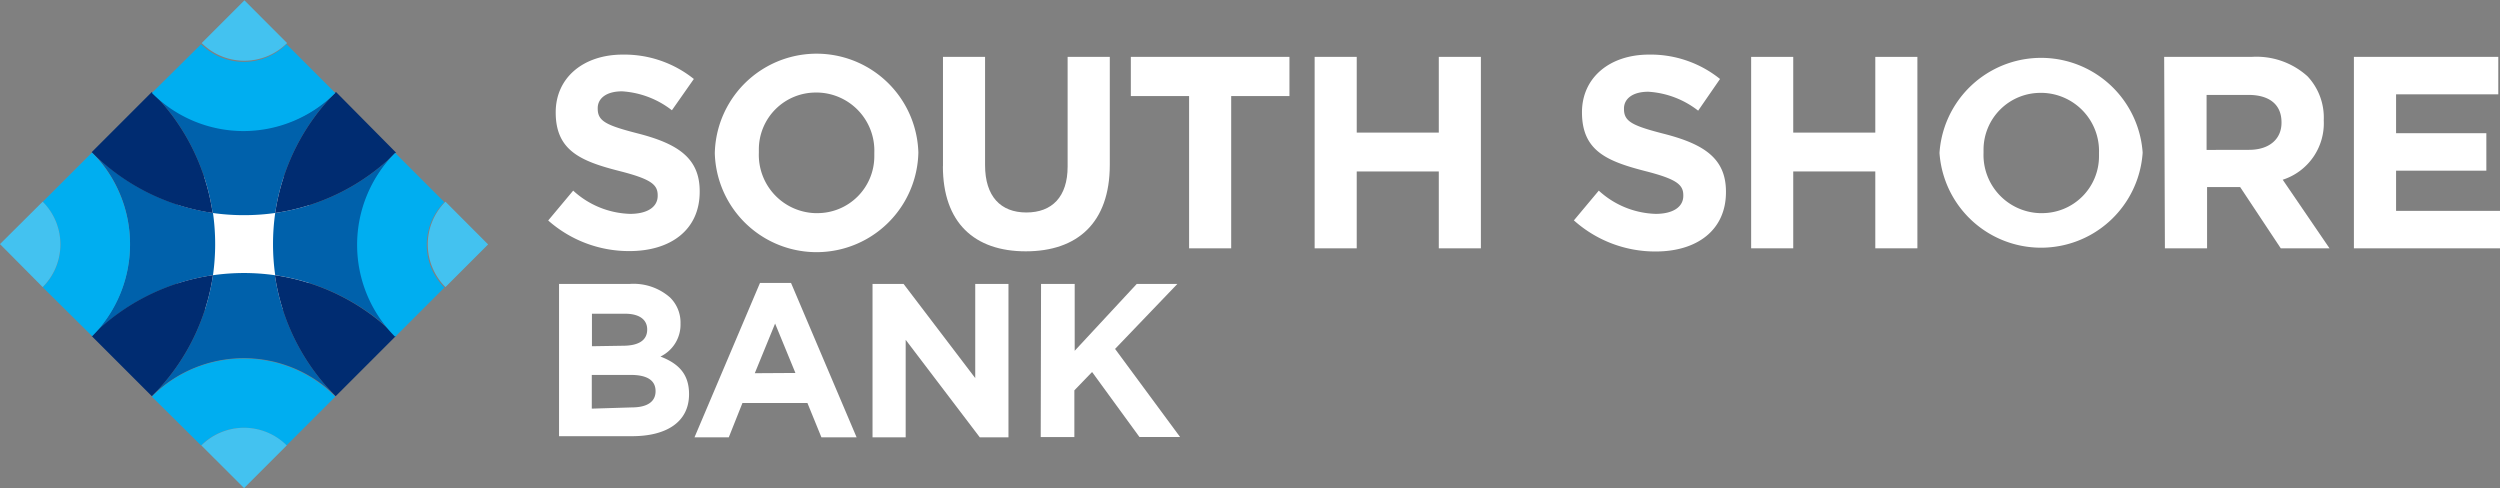
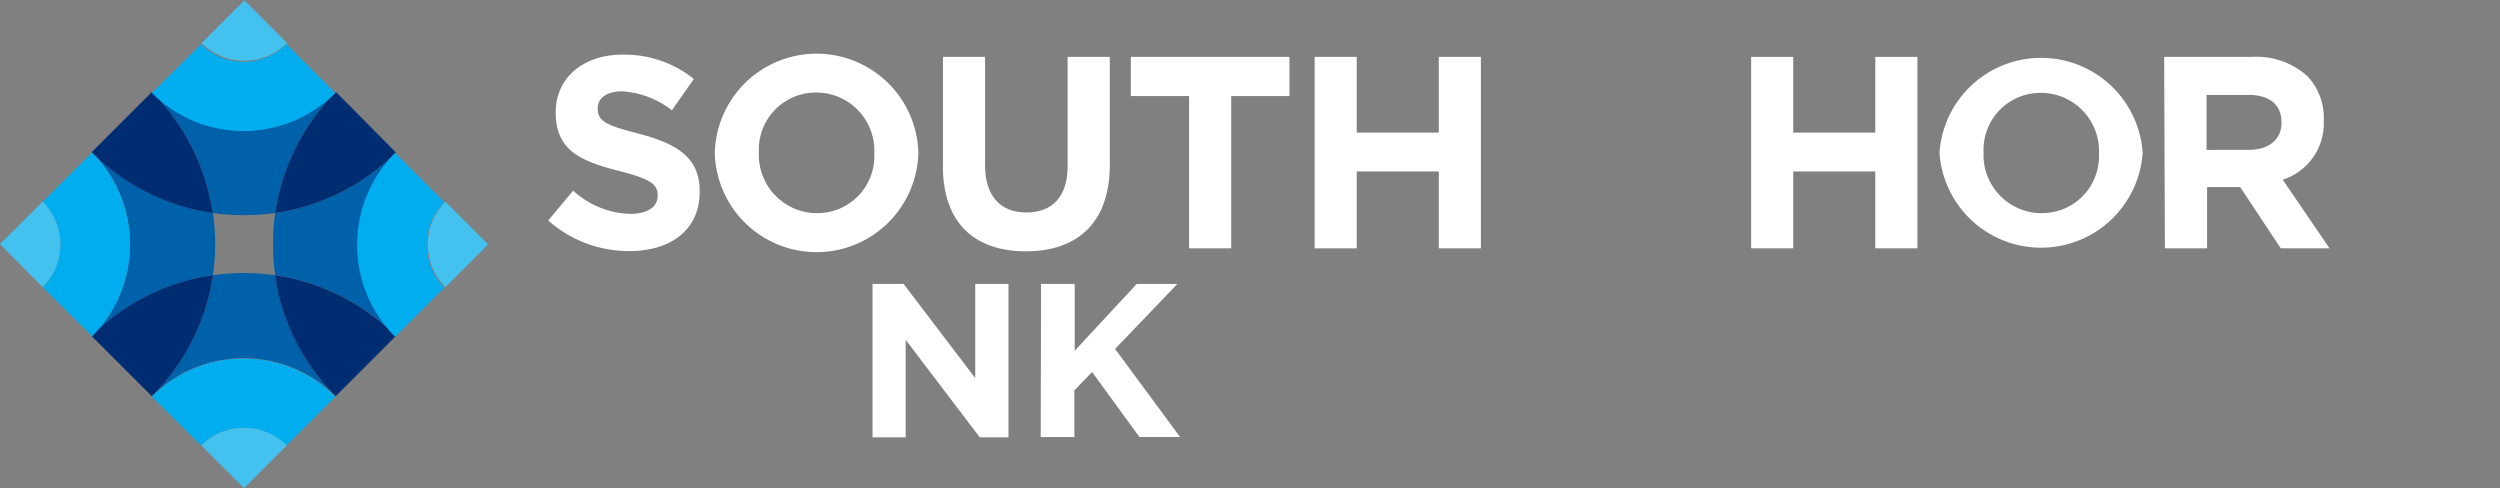
<svg xmlns="http://www.w3.org/2000/svg" id="Layer_1" data-name="Layer 1" width="307.67" height="60.07" viewBox="0 0 307.67 60.07">
  <rect x="0" y="0" width="307.67" height="60.07" fill="#808080" stroke="none" />
  <defs>
    <style>.cls-1{fill:#fff;}.cls-2{fill:#0061ab;}.cls-3{fill:#002c71;}.cls-4{fill:#00aef0;}.cls-5{fill:#43c2f0;}</style>
  </defs>
  <g id="Group_1789" data-name="Group 1789">
    <g id="Group_2" data-name="Group 2">
-       <rect id="Rectangle_1" data-name="Rectangle 1" class="cls-1" x="21.83" y="21.82" width="16.2" height="16.2" />
      <g id="Group_1" data-name="Group 1">
        <path id="Path_1" data-name="Path 1" class="cls-1" d="M103.78,93.31l3.07-3.67a10.81,10.81,0,0,0,7,2.86c2.12,0,3.4-.84,3.4-2.22v-.06c0-1.32-.8-2-4.74-3-4.75-1.21-7.81-2.52-7.81-7.2V80c0-4.28,3.43-7.1,8.24-7.1a13.66,13.66,0,0,1,8.76,3L119,79.75a11.09,11.09,0,0,0-6.13-2.33c-2,0-3,.91-3,2.06v.06c0,1.55,1,2.06,5.08,3.1,4.78,1.25,7.47,3,7.47,7.07v.07c0,4.68-3.56,7.3-8.65,7.3a15,15,0,0,1-10-3.77" transform="translate(-36.31 -66.18)" />
        <path id="Path_2" data-name="Path 2" class="cls-1" d="M124.28,85V85a12.53,12.53,0,0,1,25.05-.07V85a12.53,12.53,0,0,1-25.05.07m19.63,0V85A7.15,7.15,0,0,0,137,77.57h-.23a7,7,0,0,0-7.07,7V85a7.17,7.17,0,0,0,6.91,7.41h.23a7,7,0,0,0,7.07-7V85" transform="translate(-36.31 -66.18)" />
        <path id="Path_3" data-name="Path 3" class="cls-1" d="M152.36,86.64V73.18h5.18V86.51c0,3.84,1.92,5.82,5.08,5.82s5.08-1.92,5.08-5.65V73.18h5.19V86.47c0,7.14-4,10.64-10.34,10.64s-10.2-3.54-10.2-10.47" transform="translate(-36.31 -66.18)" />
        <path id="Path_4" data-name="Path 4" class="cls-1" d="M182.65,78h-7.17V73.18H195V78h-7.17V96.74h-5.18Z" transform="translate(-36.31 -66.18)" />
        <path id="Path_5" data-name="Path 5" class="cls-1" d="M198.1,73.18h5.18V82.5h10.1V73.18h5.18V96.74h-5.18V87.28h-10.1v9.46H198.1Z" transform="translate(-36.31 -66.18)" />
-         <path id="Path_6" data-name="Path 6" class="cls-1" d="M230,93.31l3.07-3.67a10.81,10.81,0,0,0,7,2.86c2.12,0,3.4-.84,3.4-2.22v-.06c0-1.32-.81-2-4.74-3C234,86,231,84.7,231,80V80c0-4.28,3.43-7.1,8.24-7.1a13.61,13.61,0,0,1,8.75,3l-2.69,3.9a11.06,11.06,0,0,0-6.13-2.33c-2,0-3,.91-3,2.06v.06c0,1.55,1,2.06,5.08,3.1,4.78,1.25,7.47,3,7.47,7.07v.07c0,4.68-3.57,7.3-8.65,7.3a15,15,0,0,1-10-3.77" transform="translate(-36.31 -66.18)" />
        <path id="Path_7" data-name="Path 7" class="cls-1" d="M251.82,73.18H257V82.5h10.1V73.18h5.18V96.74h-5.18V87.28H257v9.46h-5.18Z" transform="translate(-36.31 -66.18)" />
        <path id="Path_8" data-name="Path 8" class="cls-1" d="M275,85V85a12.53,12.53,0,0,1,25-.07V85A12.53,12.53,0,0,1,275,85m19.63,0V85a7.16,7.16,0,0,0-6.92-7.39h-.22a7,7,0,0,0-7.07,7V85a7.16,7.16,0,0,0,6.91,7.41h.23a7,7,0,0,0,7.07-7c0-.1,0-.21,0-.32" transform="translate(-36.31 -66.18)" />
        <path id="Path_9" data-name="Path 9" class="cls-1" d="M302.65,73.18h10.77a9.36,9.36,0,0,1,6.87,2.39,7.41,7.41,0,0,1,2,5.39V81a7.3,7.3,0,0,1-5.05,7.3L323,96.74H317l-5-7.54h-4.07v7.54h-5.19Zm10.44,11.44c2.52,0,4-1.34,4-3.33v-.06c0-2.23-1.55-3.37-4.07-3.37h-5.15v6.77Z" transform="translate(-36.31 -66.18)" />
-         <path id="Path_10" data-name="Path 10" class="cls-1" d="M326,73.18h17.77v4.61H331.19v4.78H342.3v4.61H331.19v4.95H344v4.61H326Z" transform="translate(-36.31 -66.18)" />
-         <path id="Path_11" data-name="Path 11" class="cls-1" d="M105.11,101.12h8.74a6.79,6.79,0,0,1,4.92,1.67,4.31,4.31,0,0,1,1.29,3.2V106a4.36,4.36,0,0,1-2.47,4.06c2.17.84,3.52,2.1,3.52,4.63v0c0,3.44-2.8,5.17-7,5.17h-9Zm7.85,7.61c1.83,0,3-.59,3-2v0c0-1.24-1-1.94-2.71-1.94h-4.09v4Zm1.1,7.59c1.83,0,2.93-.65,2.93-2v0c0-1.27-.94-2-3.07-2h-4.78v4.15Z" transform="translate(-36.31 -66.18)" />
-         <path id="Path_12" data-name="Path 12" class="cls-1" d="M129.84,101h3.82l8.07,19H137.4l-1.72-4.22h-8L126,120h-4.22Zm4.36,11.08L131.7,106l-2.5,6.11Z" transform="translate(-36.31 -66.18)" />
        <path id="Path_13" data-name="Path 13" class="cls-1" d="M143.69,101.12h3.82l8.82,11.59V101.12h4.09V120h-3.53l-9.12-12v12h-4.08Z" transform="translate(-36.31 -66.18)" />
        <path id="Path_14" data-name="Path 14" class="cls-1" d="M164.43,101.12h4.14v8.23l7.64-8.23h5l-7.67,8,8,10.84h-5l-5.83-8-2.18,2.26v5.75h-4.14Z" transform="translate(-36.31 -66.18)" />
        <path id="Path_15" data-name="Path 15" class="cls-2" d="M62.52,100.05a26.42,26.42,0,0,0-14.89,7.48,16,16,0,0,0,0-22.62,26.4,26.4,0,0,0,14.89,7.47,27.37,27.37,0,0,1,0,7.67m3.83-.27a27.29,27.29,0,0,0-3.83.27A26.48,26.48,0,0,1,55,114.94a16,16,0,0,1,22.62,0h0a26.48,26.48,0,0,1-7.48-14.89,27.19,27.19,0,0,0-3.83-.27M85.07,84.91a26.42,26.42,0,0,1-14.89,7.48,27.3,27.3,0,0,0,0,7.66,26.48,26.48,0,0,1,14.89,7.48,16,16,0,0,1,0-22.62M66.35,92.66a27.29,27.29,0,0,0,3.83-.27A26.48,26.48,0,0,1,77.66,77.5,16,16,0,0,1,55,77.5h0a26.48,26.48,0,0,1,7.48,14.89,27.19,27.19,0,0,0,3.83.27" transform="translate(-36.31 -66.18)" />
        <path id="Path_16" data-name="Path 16" class="cls-3" d="M62.52,100.05A26.48,26.48,0,0,1,55,114.94l-7.41-7.41a26.42,26.42,0,0,1,14.89-7.48m15.14,14.89,7.41-7.41a26.42,26.42,0,0,0-14.89-7.48,26.42,26.42,0,0,0,7.48,14.89M55,77.5l-7.41,7.41a26.42,26.42,0,0,0,14.89,7.48A26.48,26.48,0,0,0,55,77.5m30,7.41L77.66,77.5a26.48,26.48,0,0,0-7.48,14.89,26.42,26.42,0,0,0,14.89-7.48" transform="translate(-36.31 -66.18)" />
        <path id="Path_17" data-name="Path 17" class="cls-4" d="M47.63,107.53l-6.06-6a7.44,7.44,0,0,0,0-10.51l6.06-6.06a16,16,0,0,1,0,22.62h0m18.72,2.73A15.9,15.9,0,0,0,55,115l6.06,6a7.44,7.44,0,0,1,10.51,0l6-6a15.88,15.88,0,0,0-11.31-4.69m14-14a16,16,0,0,0,4.68,11.32l6.06-6.06a7.44,7.44,0,0,1,0-10.51l-6.06-6.06a16,16,0,0,0-4.68,11.31m-14-14a16,16,0,0,0,11.31-4.69l-6-6a7.44,7.44,0,0,1-10.51,0l-6.06,6a15.94,15.94,0,0,0,11.31,4.69" transform="translate(-36.31 -66.18)" />
        <path id="Path_18" data-name="Path 18" class="cls-5" d="M36.31,96.22,41.56,91a7.42,7.42,0,0,1,0,10.51ZM71.6,121a7.44,7.44,0,0,0-10.51,0l5.26,5.25ZM91.13,91a7.44,7.44,0,0,0,0,10.51l5.25-5.25Zm-30-19.52a7.44,7.44,0,0,0,10.51,0h0l-5.25-5.26Z" transform="translate(-36.31 -66.18)" />
      </g>
    </g>
  </g>
</svg>